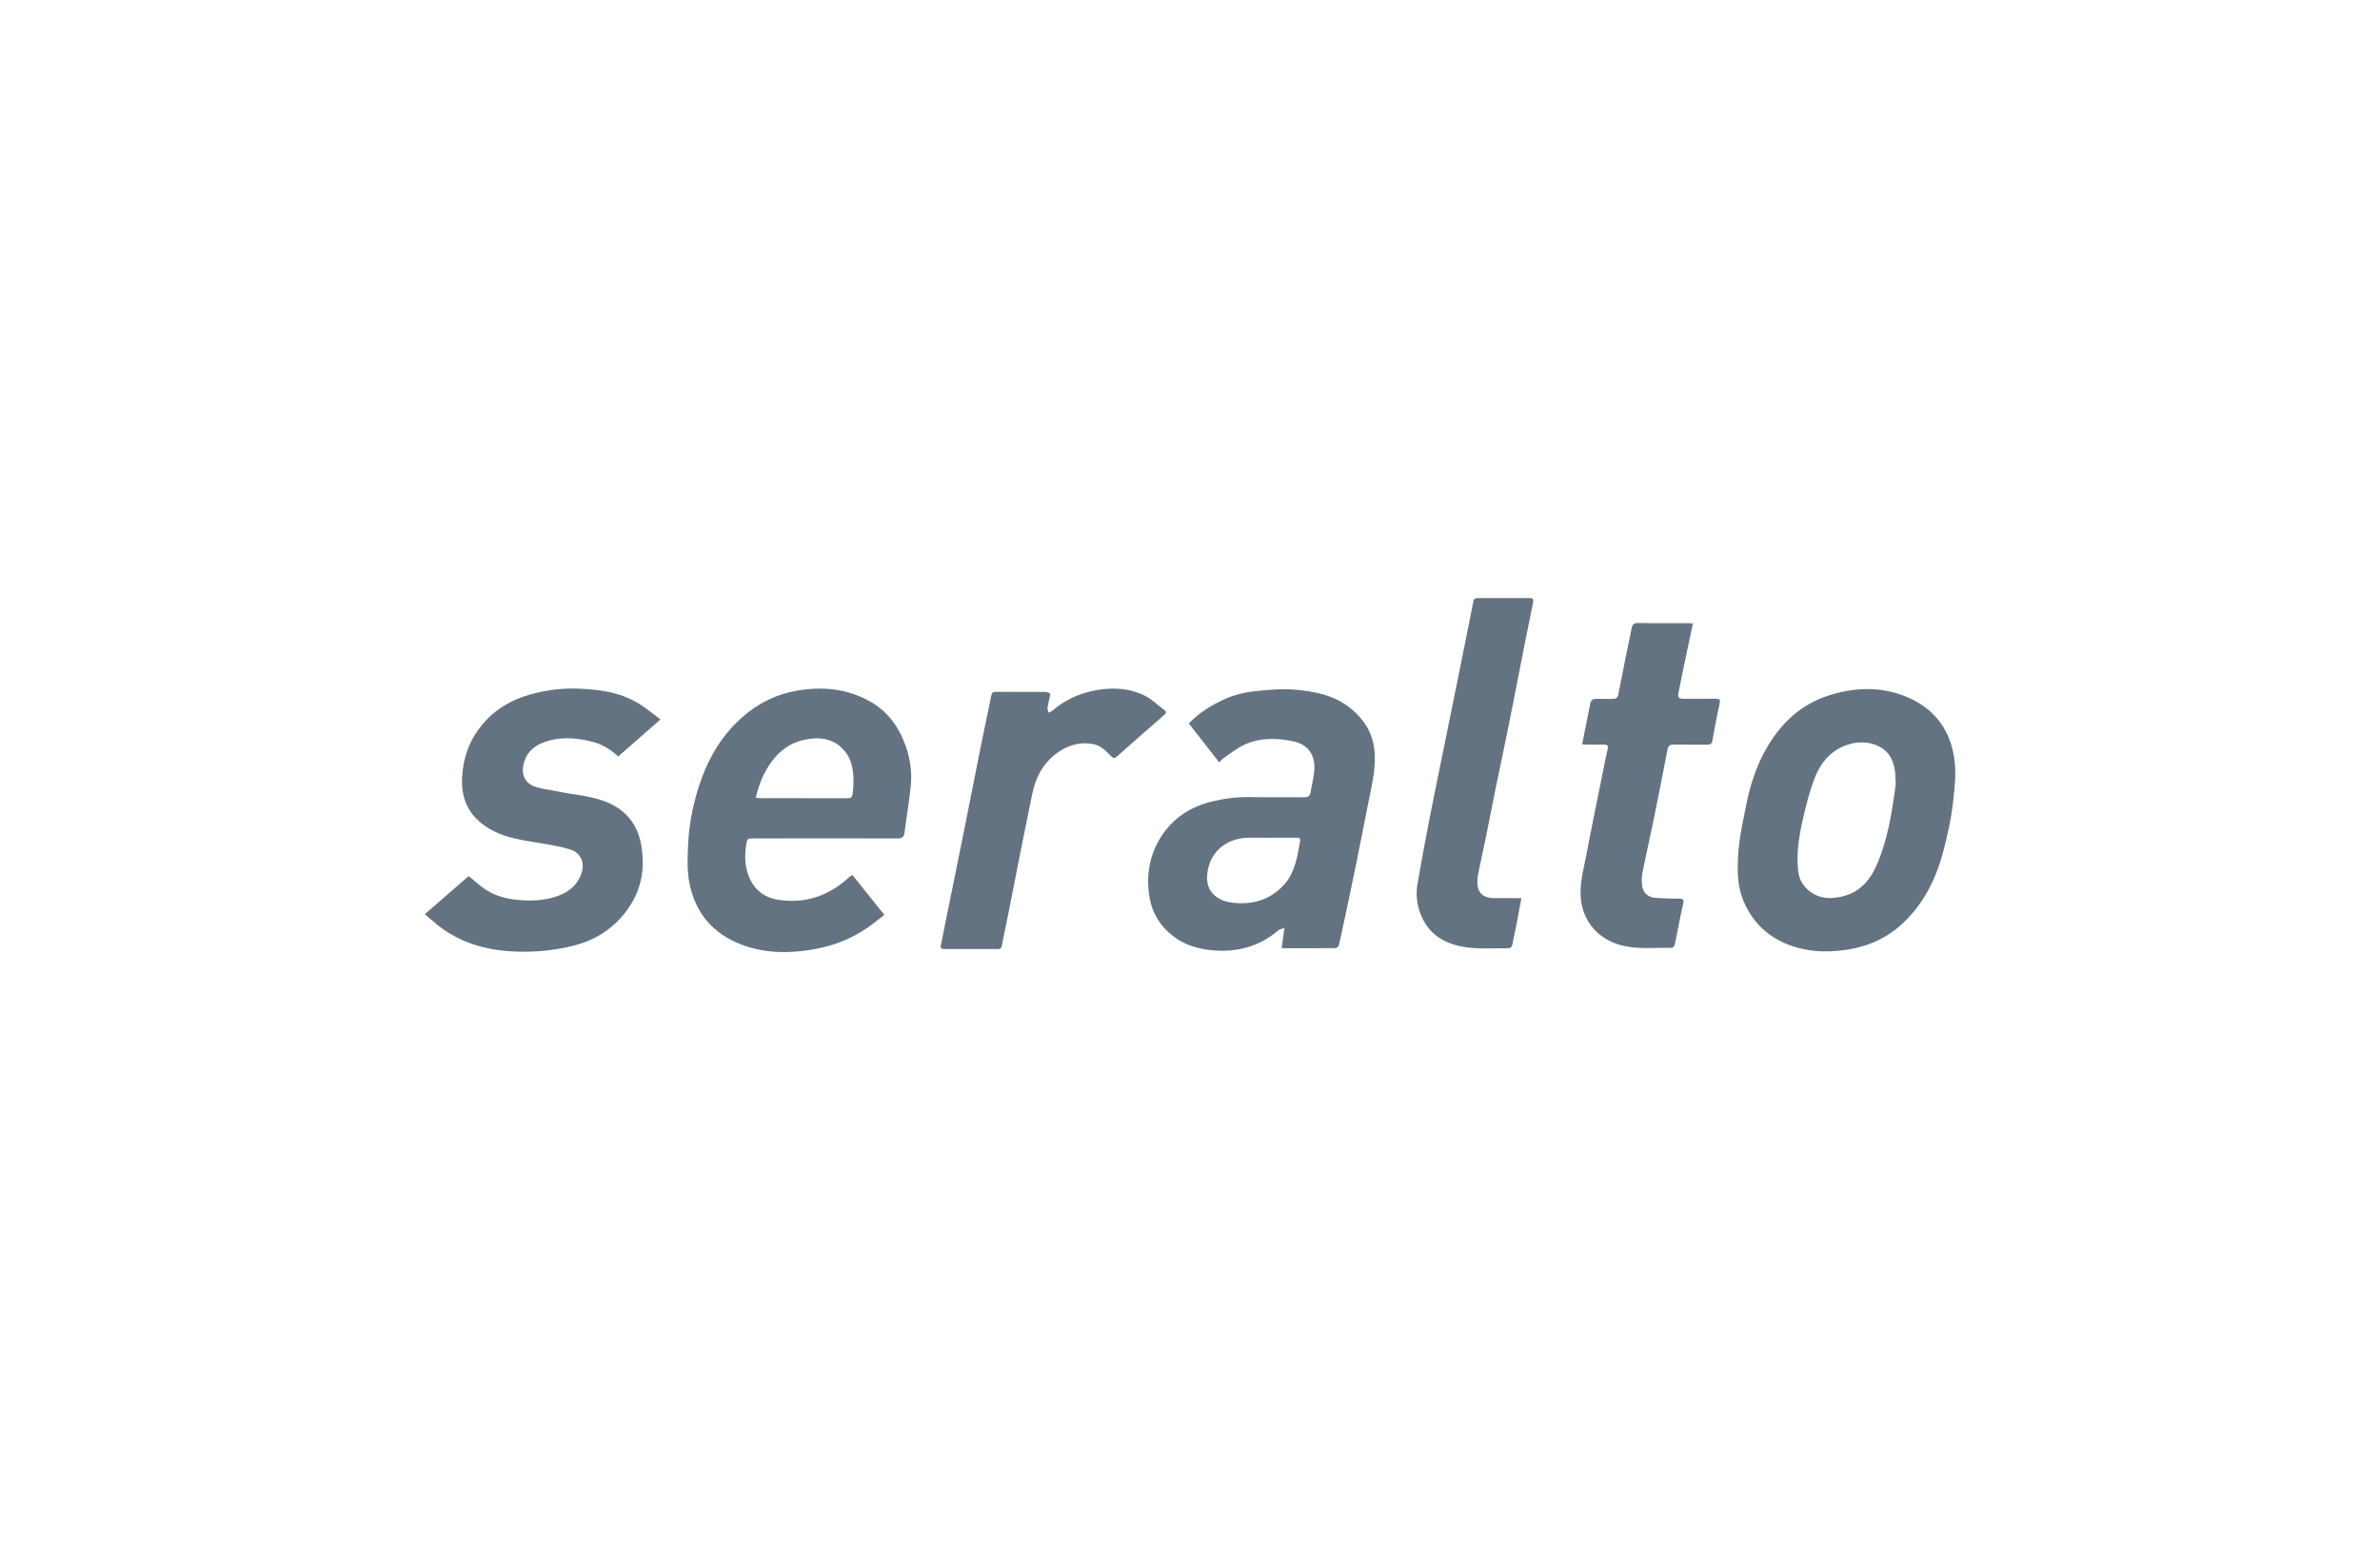
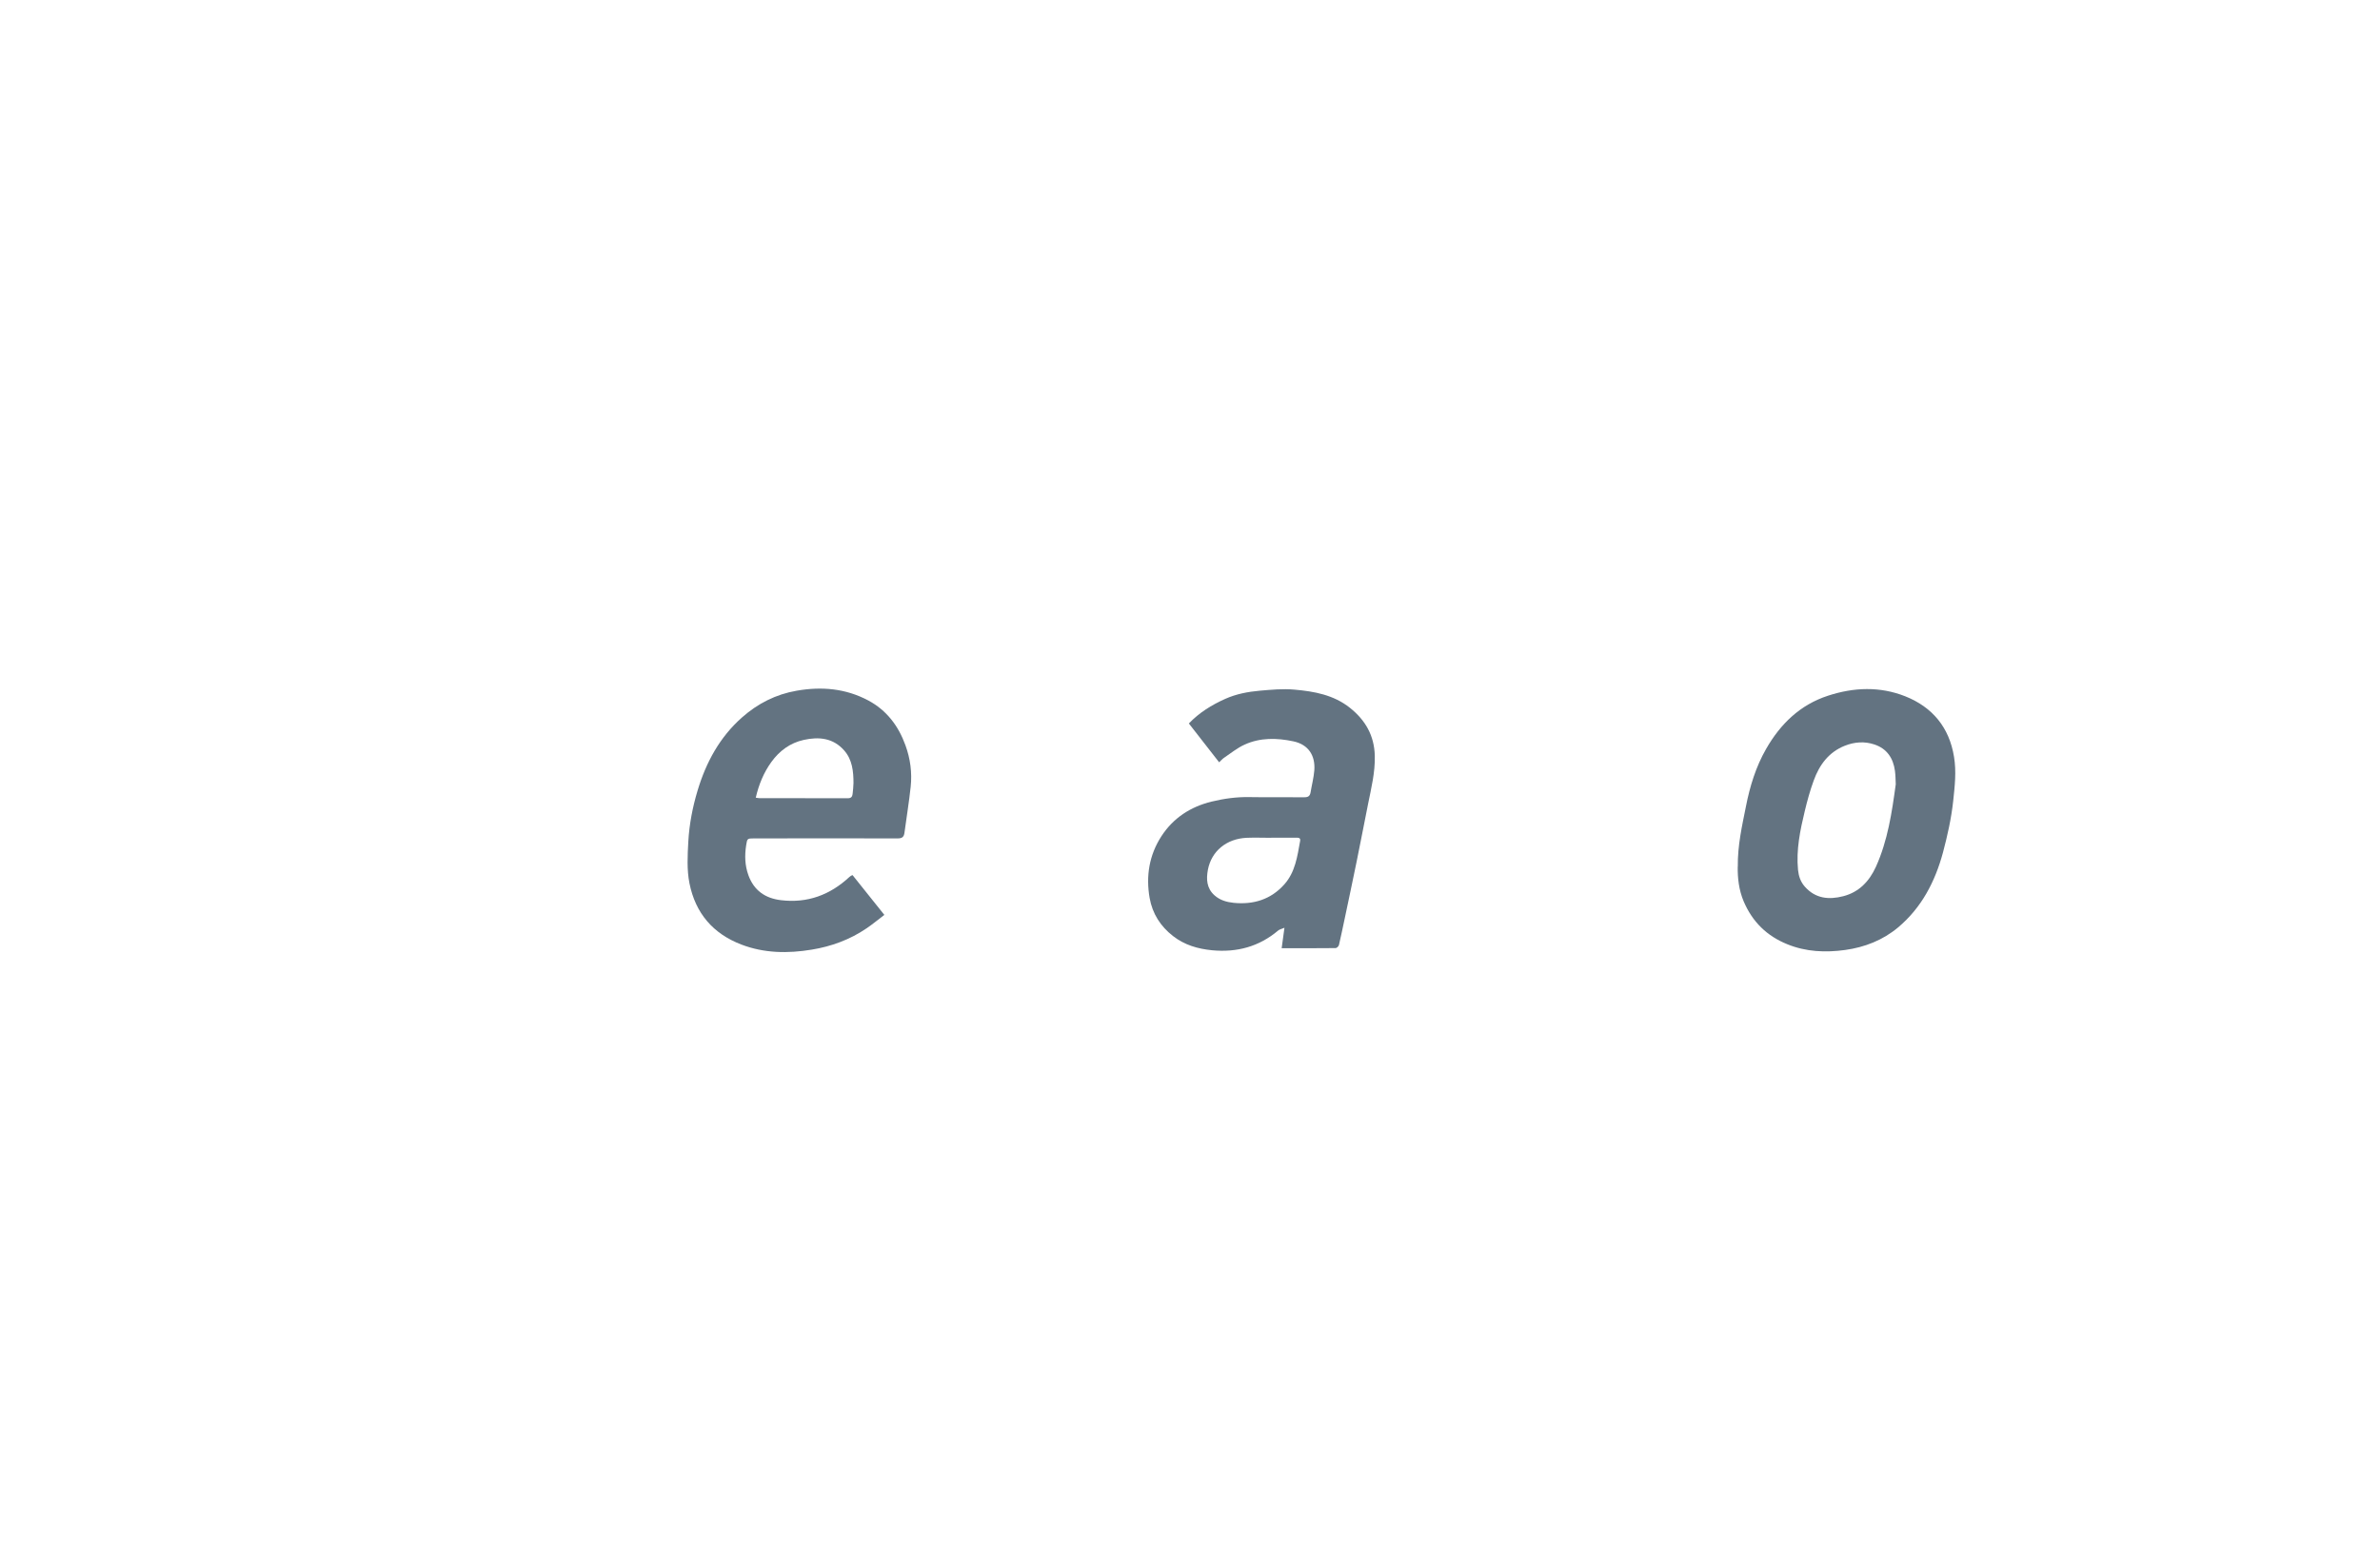
<svg xmlns="http://www.w3.org/2000/svg" fill="none" height="127" viewBox="0 0 195 127" width="195">
  <clipPath id="a">
    <path d="m34.797 49h125.405v29h-125.405z" />
  </clipPath>
  <g clip-path="url(#a)" fill="#637381">
    <path d="m105.011 77.678c.074-.55.141-1.047.228-1.671-.242.101-.41.134-.517.228-1.567 1.322-3.375 1.805-5.399 1.617-1.177-.114-2.266-.429-3.207-1.161-1.029-.799-1.694-1.832-1.923-3.121-.316-1.805-.034-3.523.968-5.067.968-1.49 2.38-2.409 4.108-2.832 1.022-.248 2.051-.389 3.106-.369 1.5.027 2.999 0 4.505.013.309 0 .443-.107.497-.389.101-.611.262-1.215.31-1.825.087-1.181-.464-2.107-1.728-2.369-1.338-.282-2.703-.315-3.98.269-.612.275-1.15.718-1.708 1.094-.128.087-.229.215-.383.356-.84-1.074-1.654-2.121-2.481-3.181.854-.893 1.869-1.517 2.978-2.014.901-.403 1.856-.584 2.831-.671.941-.081 1.902-.174 2.844-.087 1.613.141 3.213.43 4.544 1.49 1.264 1.007 1.997 2.268 2.037 3.933.034 1.356-.289 2.644-.551 3.946-.316 1.577-.618 3.161-.941 4.738-.316 1.55-.646 3.101-.975 4.658-.155.725-.302 1.443-.471 2.161-.026.101-.174.248-.268.248-1.453.013-2.905.013-4.424.013zm-.854-9.054v.013c-.672 0-1.345-.027-2.01 0-1.647.074-2.885 1.081-3.18 2.617-.141.758-.114 1.51.538 2.094.451.403.996.557 1.573.617 1.627.161 3.052-.275 4.155-1.517.894-1.007 1.062-2.295 1.29-3.55.047-.255-.121-.275-.316-.268h-2.05z" />
    <path d="m69.855 71.698c.847 1.06 1.701 2.121 2.602 3.255-.497.376-.961.765-1.459 1.101-1.358.926-2.884 1.483-4.491 1.745-1.943.322-3.886.302-5.762-.416-2.333-.893-3.765-2.571-4.256-5.02-.222-1.127-.155-2.268-.094-3.416.081-1.429.35-2.819.76-4.181.693-2.309 1.815-4.383 3.651-6 1.284-1.134 2.763-1.886 4.471-2.181 2.037-.356 4-.188 5.849.792 1.513.805 2.481 2.08 3.059 3.678.403 1.101.551 2.242.43 3.396-.134 1.262-.343 2.517-.511 3.779-.047.336-.188.456-.545.456-3.933-.013-7.859 0-11.792 0-.544 0-.544.013-.632.564-.128.832-.108 1.638.181 2.443.457 1.268 1.385 1.899 2.669 2.054 2.171.262 4.027-.429 5.614-1.906.034-.034.074-.06.114-.087.027-.02.067-.034.128-.06l.013.013zm-7.94-6.349c.141.02.229.04.309.04 2.414 0 4.834 0 7.247.007.256 0 .356-.121.383-.336.034-.302.067-.604.074-.906 0-.96-.094-1.913-.76-2.671-.901-1.027-2.071-1.141-3.314-.866-1.123.248-1.99.893-2.656 1.812-.625.866-1.022 1.832-1.277 2.919z" />
    <path d="m142.383 71c-.02-1.752.349-3.336.665-4.926.323-1.651.814-3.255 1.654-4.718 1.17-2.047 2.784-3.617 5.076-4.362 2.111-.691 4.256-.772 6.333.054 2.219.886 3.597 2.544 3.987 4.953.202 1.215.061 2.409-.067 3.618-.155 1.436-.471 2.839-.84 4.228-.646 2.382-1.748 4.51-3.671 6.128-1.251 1.047-2.737 1.631-4.343 1.852-1.614.222-3.207.154-4.74-.47-1.681-.678-2.857-1.839-3.57-3.503-.403-.953-.504-1.94-.491-2.846h.007zm12.942-6.738c-.02-.362-.014-.738-.067-1.114-.142-1.034-.653-1.812-1.674-2.154-.814-.275-1.634-.215-2.434.101-1.318.523-2.084 1.57-2.548 2.852-.296.805-.525 1.644-.726 2.477-.384 1.591-.72 3.195-.558 4.846.053.51.208.973.551 1.362.867.987 1.97 1.094 3.146.792 1.298-.329 2.145-1.228 2.683-2.409.968-2.141 1.311-4.443 1.627-6.765z" />
-     <path d="m34.81 74.893c1.25-1.087 2.42-2.101 3.59-3.121.403.329.773.664 1.17.96.867.644 1.882.906 2.931 1 1.008.087 2.03.047 3.005-.262 1.008-.315 1.808-.913 2.145-1.96.282-.866-.087-1.658-.961-1.926-.807-.242-1.654-.389-2.494-.523-1.318-.221-2.649-.383-3.852-1.027-1.728-.919-2.575-2.315-2.487-4.295.074-1.631.598-3.081 1.62-4.329 1.035-1.268 2.393-2.08 3.98-2.517 1.183-.329 2.387-.503 3.603-.483 1.835.04 3.657.248 5.271 1.228.605.369 1.156.839 1.782 1.302-1.203 1.054-2.326 2.034-3.462 3.034-.625-.584-1.304-.993-2.104-1.201-1.392-.362-2.797-.45-4.155.107-.793.322-1.338.926-1.513 1.792-.175.886.181 1.537 1.049 1.812.491.154 1.022.208 1.533.315 1.365.295 2.77.356 4.094.852 1.721.651 2.709 1.886 2.998 3.678.316 1.933-.034 3.718-1.237 5.309-1.089 1.45-2.514 2.369-4.269 2.819-1.56.403-3.133.557-4.74.503-2.555-.081-4.894-.779-6.844-2.503-.208-.181-.417-.362-.666-.571h.013z" />
-     <path d="m129.629 60.973c.228-1.134.45-2.248.672-3.362.054-.255.202-.362.464-.356.45.013.901 0 1.351 0 .283 0 .424-.074.484-.396.343-1.799.72-3.591 1.083-5.383.06-.295.168-.443.517-.436 1.352.027 2.71.007 4.061.013.128 0 .256.013.444.02-.188.886-.37 1.725-.545 2.564-.215 1.034-.43 2.06-.632 3.094-.087.436 0 .517.444.517h2.602c.269 0 .397.027.323.369-.229 1.027-.411 2.067-.606 3.101-.047.248-.208.289-.423.289-.914 0-1.829 0-2.743-.007-.309 0-.437.087-.504.416-.37 1.96-.767 3.913-1.163 5.872-.289 1.423-.619 2.839-.895 4.262-.067.342-.06.705-.013 1.054.074.55.511.919 1.089.953.632.04 1.264.067 1.896.067.316 0 .457.02.37.416-.256 1.121-.457 2.255-.693 3.376-.02.094-.168.242-.255.235-1.52-.034-3.052.188-4.532-.336-1.761-.631-2.89-2.134-2.924-4.067-.02-1.134.282-2.208.491-3.302.457-2.403.954-4.799 1.438-7.201.095-.45.169-.906.29-1.356.087-.342-.054-.396-.35-.389-.511.013-1.022 0-1.54 0-.06 0-.114-.02-.195-.04v.013z" />
-     <path d="m124.653 73.571c-.148.799-.282 1.537-.423 2.268-.101.51-.222 1.02-.316 1.53-.047.242-.162.322-.397.316-.975-.013-1.956.06-2.931-.027-1.836-.161-3.389-.846-4.155-2.671-.336-.805-.444-1.678-.296-2.544.316-1.839.659-3.678 1.015-5.51.404-2.06.834-4.114 1.251-6.168.39-1.913.773-3.825 1.163-5.738.383-1.913.78-3.825 1.15-5.738.047-.235.148-.289.363-.289h4.249c.282 0 .343.074.282.369-.424 2.04-.82 4.081-1.224 6.128-.262 1.342-.517 2.684-.793 4.027-.343 1.698-.706 3.389-1.055 5.087-.269 1.302-.511 2.611-.78 3.919-.215 1.067-.464 2.127-.666 3.195-.06.315-.06.664 0 .98.114.55.578.859 1.244.873.625.013 1.244 0 1.869 0h.444z" />
-     <path d="m86.062 56.832c-.094.456-.181.799-.235 1.148-.02.128.047.268.074.403.114-.054.242-.094.336-.168.955-.826 2.05-1.342 3.274-1.611 1.432-.309 2.851-.275 4.175.336.639.289 1.163.819 1.735 1.248.161.121.121.255-.034.383-1.298 1.127-2.588 2.262-3.873 3.403-.195.174-.309.148-.484-.027-.417-.429-.827-.866-1.459-.987-1.103-.215-2.077.094-2.958.725-1.156.832-1.768 2.013-2.044 3.382-.323 1.604-.652 3.208-.975 4.812s-.632 3.208-.948 4.819c-.182.926-.39 1.852-.565 2.779-.04.222-.141.275-.343.275h-4.357c-.256 0-.343-.067-.289-.342.625-3.054 1.244-6.107 1.856-9.161.484-2.403.948-4.805 1.432-7.208.269-1.356.572-2.705.84-4.06.047-.228.134-.302.356-.302 1.378 0 2.756 0 4.135.007.121 0 .242.107.343.148z" />
  </g>
</svg>